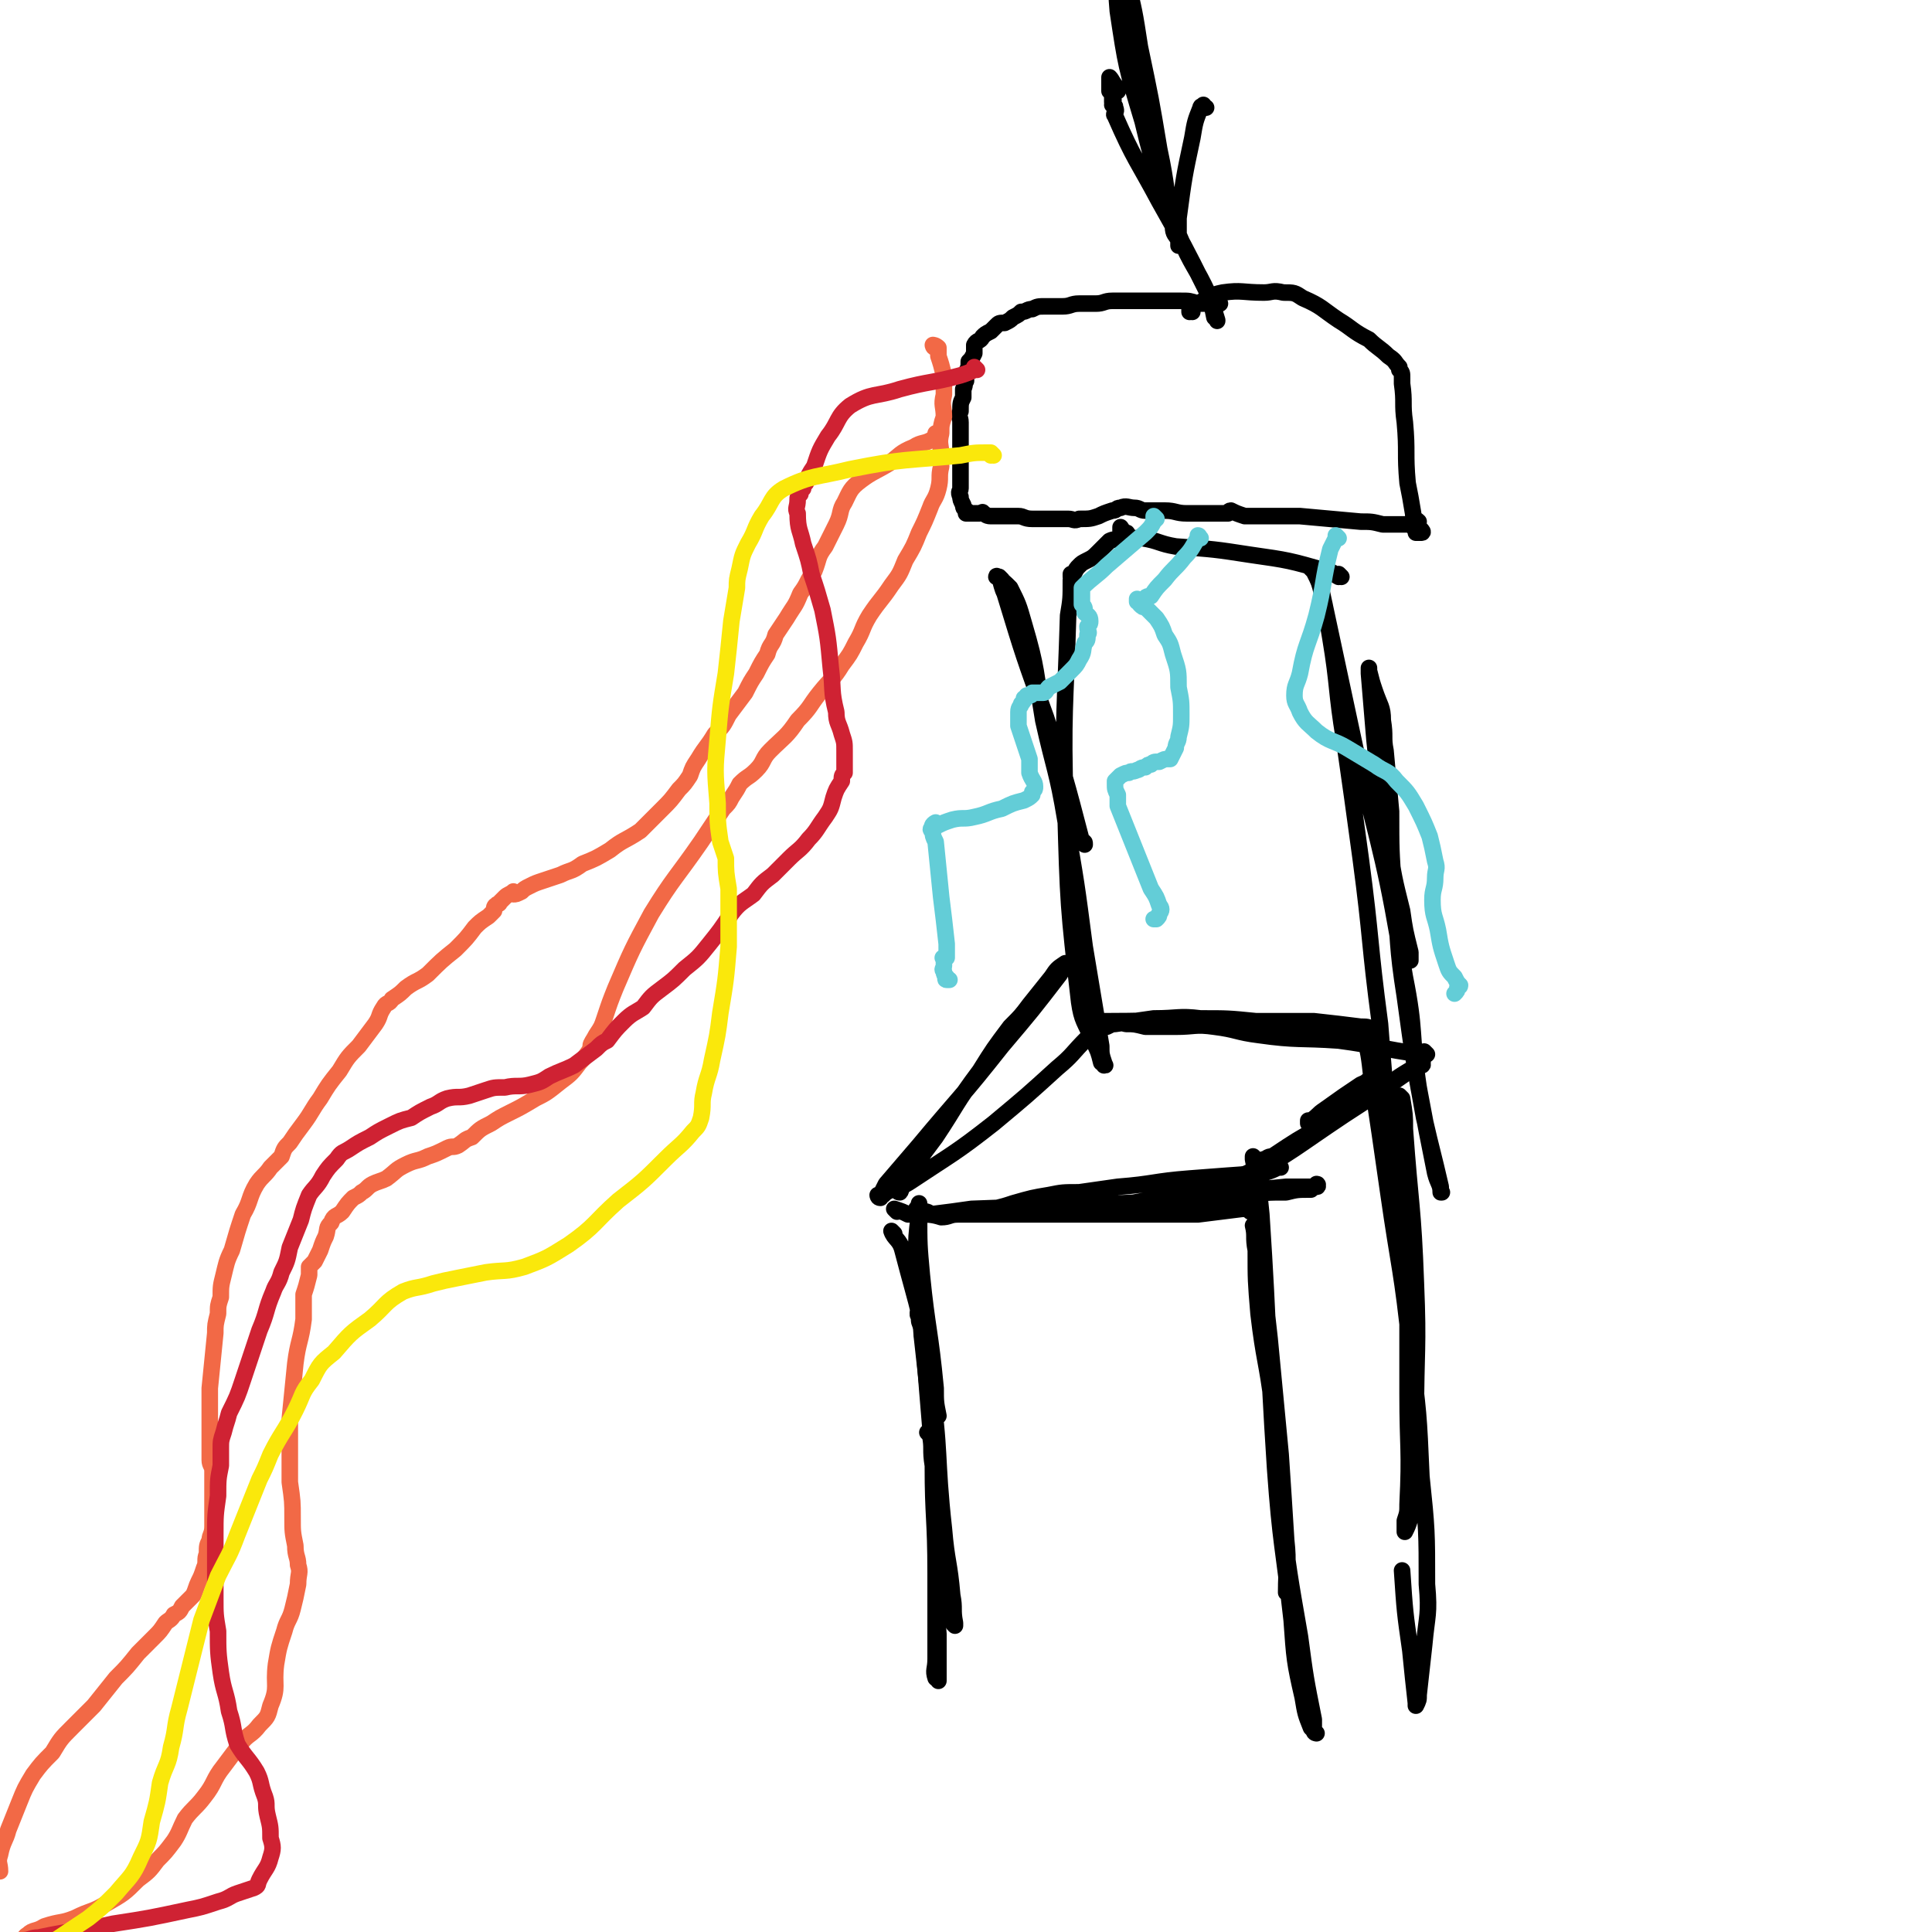
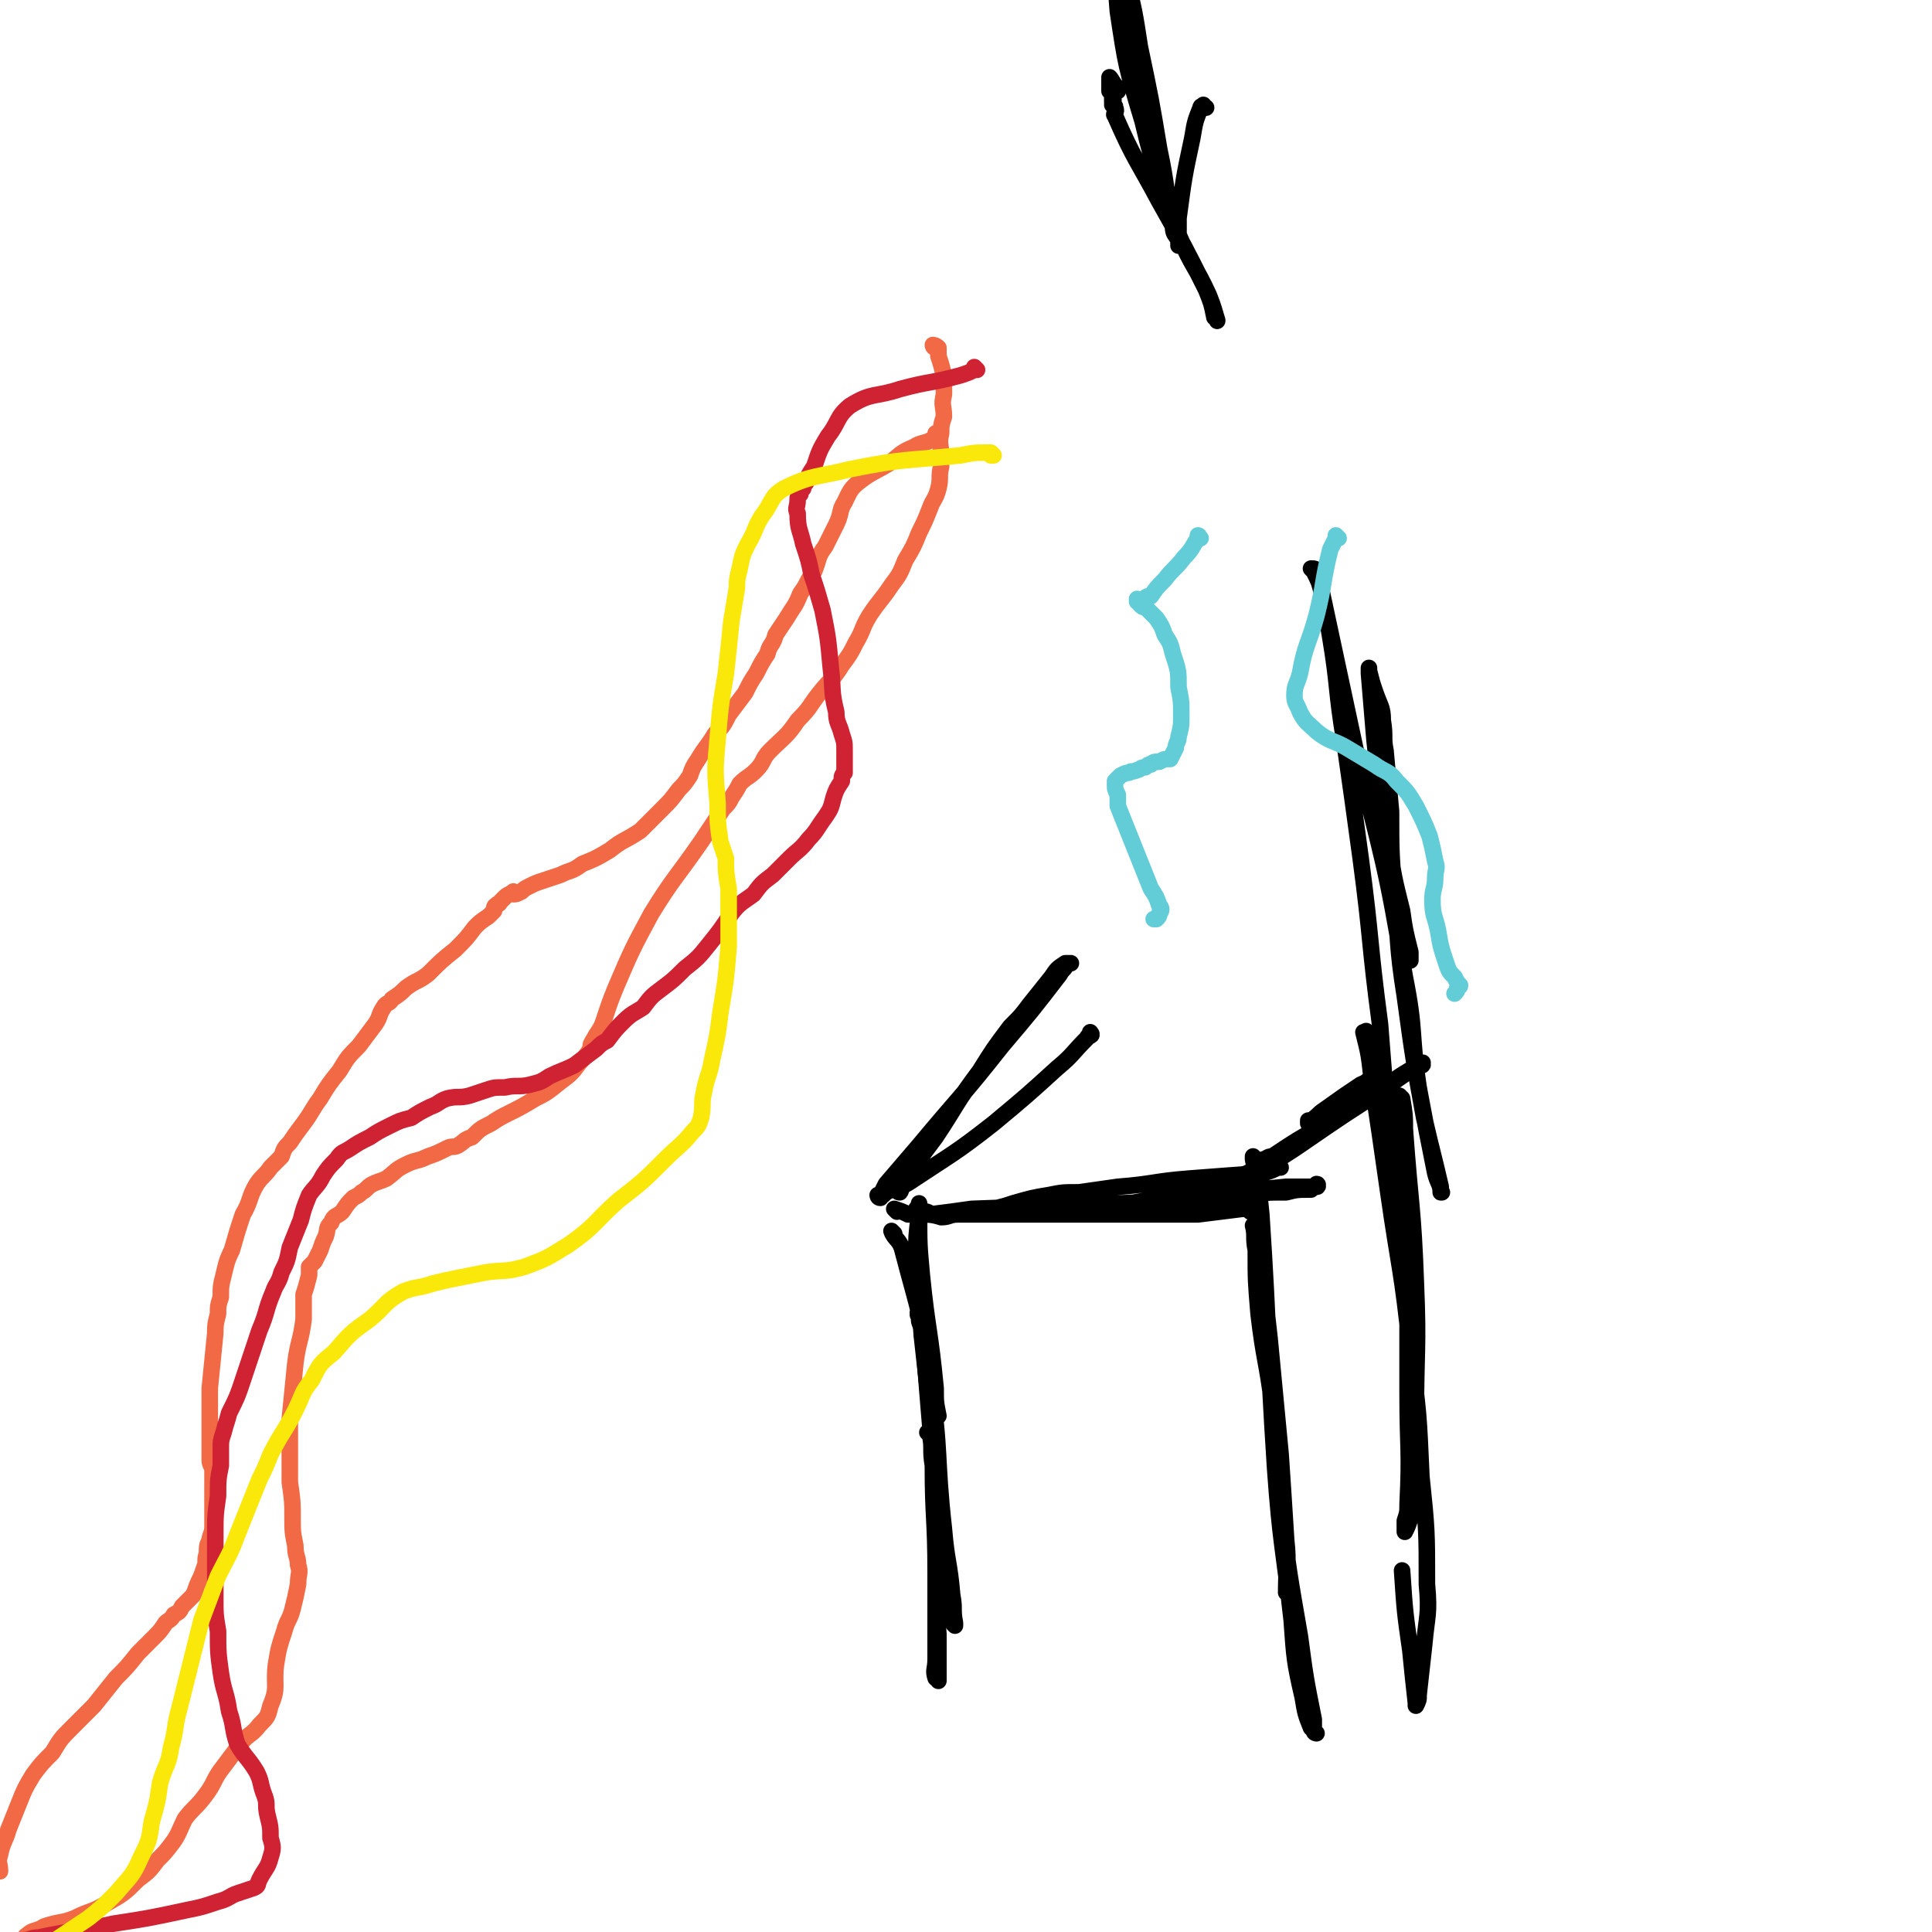
<svg xmlns="http://www.w3.org/2000/svg" viewBox="0 0 700 700" version="1.1">
  <g fill="none" stroke="#000000" stroke-width="6" stroke-linecap="round" stroke-linejoin="round">
    <path d="M464,423c0,0 -1,-1 -1,-1 0,0 0,0 0,1 0,0 0,0 0,0 1,0 0,-1 0,-1 0,0 0,0 0,1 0,0 0,0 0,0 0,0 1,0 0,0 -2,1 -2,1 -5,2 -14,1 -14,1 -27,2 -13,1 -13,2 -26,3 -7,1 -7,1 -14,2 -6,0 -6,0 -11,1 -6,1 -6,1 -13,3 -3,1 -3,1 -7,2 -2,1 -2,1 -4,2 0,0 0,0 0,0 0,0 0,0 -1,0 0,0 0,0 -1,0 0,0 0,0 0,0 1,0 0,-1 0,-1 0,0 1,1 2,1 4,0 4,0 9,0 21,0 21,0 43,0 13,0 13,0 26,0 8,-1 8,-1 16,-2 2,0 2,0 3,1 0,0 0,0 1,0 0,0 0,0 0,0 0,0 0,0 0,0 0,0 0,0 0,0 1,0 0,-1 0,-1 0,0 1,1 0,1 0,-1 -1,-1 -2,-1 -4,-1 -4,0 -8,0 -12,0 -12,0 -24,0 -14,0 -14,0 -28,0 -10,0 -10,-1 -21,0 -7,0 -7,1 -14,2 -5,0 -5,0 -10,0 -3,0 -3,1 -6,1 -3,-1 -5,-1 -6,-1 -1,0 3,0 2,0 0,-1 -2,-1 -5,-2 0,0 0,1 1,1 0,0 0,0 0,0 0,0 -1,-1 -1,-1 0,0 0,0 1,1 0,0 0,0 1,1 1,0 2,0 3,0 8,-1 8,-1 15,-2 27,-1 27,-1 54,-2 24,-1 23,-2 47,-3 6,-1 6,-1 13,-1 4,-1 4,-1 9,-1 1,-1 1,-1 2,-2 1,0 0,1 0,1 0,0 0,0 0,0 1,0 0,-1 0,-1 0,0 0,1 0,1 -1,0 -1,0 -2,0 -5,0 -5,0 -9,0 -19,2 -19,1 -39,3 -20,3 -19,4 -39,6 -14,1 -14,0 -27,1 -10,0 -10,0 -20,0 -6,0 -6,0 -12,0 -2,-1 -2,-1 -5,-2 0,0 0,0 1,1 0,0 0,0 0,0 0,0 -1,-1 -1,-1 " />
    <path d="M324,447c0,0 -1,-1 -1,-1 0,0 0,0 1,1 0,0 0,0 0,0 0,0 -1,-1 -1,-1 0,0 0,0 1,1 0,0 0,0 0,0 0,0 -1,-1 -1,-1 1,3 3,3 4,7 6,23 7,23 10,47 4,27 2,27 5,54 1,12 2,12 3,24 1,5 0,5 1,10 0,0 0,0 0,1 0,0 0,0 0,0 -1,-1 -1,-1 -1,-2 -2,-12 -2,-12 -3,-25 -3,-21 -2,-21 -4,-42 -2,-18 -2,-18 -4,-36 -1,-14 -1,-14 -2,-29 0,-7 0,-7 1,-15 0,-2 0,-3 0,-4 0,0 0,0 0,1 0,0 0,0 0,0 0,1 -1,1 0,3 0,11 0,11 1,22 2,20 3,20 5,41 0,5 0,5 1,10 " />
    <path d="M455,420c0,0 -1,-1 -1,-1 0,0 0,0 0,1 0,0 0,0 0,0 1,0 0,-1 0,-1 0,0 0,0 0,1 0,0 0,0 0,0 0,0 0,0 0,0 2,10 2,10 3,20 3,46 2,46 5,92 2,28 3,28 6,55 1,14 1,15 4,28 1,6 1,6 3,11 1,1 1,1 2,2 0,0 -1,0 -1,-1 0,-2 0,-2 0,-4 -3,-15 -3,-15 -5,-30 -4,-23 -4,-23 -7,-46 -2,-19 -1,-19 -3,-38 -2,-16 -3,-16 -5,-33 -1,-12 -1,-12 -1,-23 -1,-5 0,-5 -1,-9 0,0 0,0 0,0 0,0 0,0 0,0 1,3 1,3 1,6 3,17 3,17 5,35 2,21 2,21 4,42 1,15 1,15 2,31 1,9 0,9 0,19 " />
    <path d="M337,520c0,0 -1,-1 -1,-1 0,0 0,0 1,1 0,0 0,0 0,0 0,0 -1,-1 -1,-1 0,0 0,0 1,1 0,0 0,0 0,0 0,0 -1,-1 -1,-1 0,0 1,0 1,1 1,5 0,5 1,11 0,19 1,19 1,39 1,11 0,11 1,22 0,5 0,5 0,9 0,3 0,3 0,6 0,1 0,2 0,2 0,0 0,0 0,-1 0,0 0,0 0,0 0,1 -1,0 -1,0 0,0 0,0 0,0 0,1 0,1 0,0 -1,-3 0,-3 0,-7 0,-15 0,-15 0,-31 0,-16 0,-16 0,-33 -1,-10 -1,-10 -2,-21 -1,-12 -1,-12 -2,-25 0,-5 -1,-5 -1,-10 -1,-2 -1,-2 -1,-4 -1,-1 0,-1 0,-1 0,-1 -1,0 0,0 0,2 0,2 1,4 " />
    <path d="M326,432c0,0 -1,-1 -1,-1 0,0 0,0 1,1 0,0 0,0 0,0 0,0 -1,-1 -1,-1 0,0 0,0 1,1 0,0 0,0 0,0 0,0 -1,-1 -1,-1 0,0 0,1 1,1 1,-1 0,-2 1,-3 6,-9 6,-9 12,-17 8,-12 7,-12 16,-24 5,-8 5,-8 11,-16 4,-4 4,-4 7,-8 4,-5 4,-5 8,-10 2,-3 2,-3 5,-5 0,0 0,0 0,0 0,0 0,0 0,0 1,0 1,0 2,0 0,0 0,0 -1,0 0,0 0,0 -1,1 0,1 -1,1 -2,3 -10,13 -10,13 -21,26 -15,19 -15,18 -30,36 -6,7 -6,7 -12,14 -1,2 -1,2 -2,4 0,0 0,0 0,1 0,0 0,0 0,0 0,0 -1,-1 -1,-1 0,0 0,1 1,1 0,0 -1,-1 0,-1 0,0 0,0 1,0 1,-1 1,-1 3,-2 3,-1 4,-1 7,-3 15,-10 16,-10 30,-21 12,-10 12,-10 23,-20 6,-5 5,-5 11,-11 0,-1 1,0 1,-1 1,0 0,0 0,0 0,0 0,0 0,0 1,0 0,-1 0,-1 0,0 0,0 0,1 " />
    <path d="M475,407c0,0 -1,-1 -1,-1 0,0 0,0 0,1 0,0 0,0 0,0 1,0 0,-1 0,-1 0,0 0,0 0,1 0,0 0,0 0,0 1,0 0,-1 0,-1 0,0 0,0 1,0 3,-2 2,-2 5,-4 7,-5 7,-5 13,-9 2,-1 3,-1 4,-2 1,0 0,0 -1,1 0,0 0,0 0,0 0,0 0,-1 -1,0 -3,2 -2,2 -5,5 -9,9 -9,10 -19,17 -9,7 -9,6 -19,11 -6,3 -7,2 -13,5 -3,1 -3,2 -5,4 0,0 0,1 0,1 0,0 -1,0 -1,1 0,0 0,0 0,1 0,0 0,0 0,0 1,0 0,-1 0,-1 0,0 1,0 2,0 2,-1 1,-2 3,-3 6,-3 7,-2 13,-6 18,-10 18,-11 36,-23 14,-9 15,-10 28,-19 1,0 0,0 0,1 0,0 0,0 0,0 0,0 0,0 0,0 1,0 0,-1 0,-1 0,0 0,1 0,1 0,0 0,-1 -1,0 -1,0 -1,0 -2,1 -5,3 -5,3 -9,6 -12,7 -12,7 -24,15 -9,5 -9,5 -18,11 -2,0 -2,1 -3,1 0,1 2,1 2,1 0,0 -1,0 -2,0 0,0 0,0 0,0 1,0 0,-1 0,-1 0,0 0,0 0,1 0,0 0,0 0,0 " />
-     <path d="M517,382c0,0 -1,-1 -1,-1 0,0 0,0 0,1 0,0 0,0 0,0 1,0 0,-1 0,-1 0,0 0,0 0,1 0,0 0,0 0,0 1,0 0,-1 0,-1 -1,0 -1,1 -1,1 -15,-2 -15,-3 -30,-5 -14,-1 -15,0 -29,-2 -8,-1 -8,-2 -16,-3 -7,-1 -7,0 -14,0 -5,0 -5,0 -11,0 -4,-1 -4,-1 -7,-1 -4,-1 -4,-1 -8,-1 -2,0 -2,0 -4,0 -1,0 -1,0 -1,0 0,0 1,0 1,0 0,0 -1,0 -2,0 0,0 0,0 0,0 1,0 1,0 2,0 1,0 1,0 2,0 2,0 2,0 4,0 20,0 20,-1 40,0 17,0 17,0 34,0 9,1 9,1 17,2 2,0 3,0 4,1 1,1 0,2 0,2 0,0 0,0 0,0 0,-1 0,0 0,0 -2,0 -2,0 -3,0 -7,-1 -7,-1 -14,-2 -12,-2 -12,-2 -25,-3 -10,-1 -10,-1 -20,-1 -8,-1 -8,0 -17,0 -7,1 -7,1 -14,2 -1,0 -1,0 -3,1 " />
    <path d="M508,398c0,0 -1,-1 -1,-1 0,0 0,0 0,1 0,0 0,0 0,0 1,0 0,-1 0,-1 0,0 1,1 1,1 1,6 1,6 1,11 2,28 3,28 4,56 1,24 0,24 0,48 0,9 0,9 0,19 -1,9 -1,9 -2,18 -1,3 -1,3 -2,5 0,0 0,0 0,0 0,0 0,0 0,0 0,-2 0,-2 0,-4 1,-3 1,-3 1,-6 1,-20 0,-20 0,-40 0,-20 0,-20 0,-39 -1,-19 -1,-19 -3,-38 -2,-16 -2,-16 -5,-32 -2,-10 -2,-10 -5,-19 0,-2 -1,-2 -2,-3 0,-1 0,0 -1,0 0,0 0,0 0,0 2,8 2,8 3,17 3,20 3,20 6,41 4,28 5,28 8,57 3,23 3,23 4,46 2,19 2,20 2,39 1,11 0,11 -1,22 -1,9 -1,9 -2,18 0,2 0,2 -1,4 0,0 0,-1 0,-1 0,0 0,0 0,0 -1,-9 -1,-9 -2,-19 -2,-14 -2,-14 -3,-29 " />
    <path d="M503,396c0,0 -1,-1 -1,-1 0,0 0,0 0,1 0,0 0,0 0,0 1,0 0,-1 0,-1 0,0 0,1 0,1 -1,-12 -1,-12 -2,-25 -4,-30 -3,-30 -7,-60 -3,-22 -3,-22 -6,-43 -3,-18 -2,-19 -5,-37 -2,-12 -2,-12 -5,-24 0,-1 -1,-1 -2,-1 0,0 1,1 1,1 2,4 2,4 3,8 6,28 6,28 12,56 10,41 11,41 18,83 4,20 2,20 5,40 3,16 3,16 6,31 1,4 2,4 2,7 1,0 0,0 0,0 0,-1 0,-1 0,-2 -3,-13 -3,-12 -6,-25 -4,-22 -4,-22 -7,-44 -3,-19 -2,-19 -4,-39 -1,-14 -1,-14 -1,-28 -1,-11 -1,-11 -2,-22 -1,-5 0,-5 -1,-11 0,-5 -1,-5 -3,-11 -1,-3 -1,-3 -2,-7 0,-1 0,-1 0,-1 0,0 0,0 0,0 0,1 0,1 0,2 1,12 1,12 2,24 2,19 2,19 5,37 2,13 2,13 5,25 1,7 1,7 3,15 0,1 0,1 0,3 " />
-     <path d="M486,209c0,0 -1,-1 -1,-1 0,0 0,1 0,1 0,0 0,0 0,0 1,0 0,-1 0,-1 0,0 1,1 0,1 -2,-1 -2,-2 -4,-2 -14,-4 -14,-4 -28,-6 -13,-2 -13,-2 -27,-3 -6,-1 -6,-2 -12,-3 -3,0 -3,0 -6,0 0,0 0,-1 -1,-1 -1,-1 -1,-1 -1,-1 0,-1 0,-1 0,-1 0,0 0,1 0,1 0,0 0,-1 0,-1 0,0 0,0 0,0 1,0 0,-1 0,-1 0,0 0,0 0,1 1,0 0,1 0,1 1,0 1,0 1,0 1,0 1,0 1,0 1,0 0,1 0,1 0,0 0,0 0,0 1,0 0,-1 0,-1 0,0 1,1 0,1 0,0 0,0 -1,0 -1,0 -1,0 -2,1 -1,1 -1,0 -3,1 -2,2 -2,2 -4,4 -2,2 -2,2 -4,3 -2,1 -2,1 -3,2 -1,1 -1,1 -2,3 0,0 0,0 -1,0 0,0 0,1 0,1 0,0 0,0 0,0 1,0 0,-1 0,-1 0,0 0,1 0,1 0,0 0,0 0,0 1,0 0,-1 0,-1 0,0 0,0 0,1 1,0 0,0 0,1 0,7 0,7 -1,13 -1,34 -2,35 -1,69 1,36 1,36 5,71 1,7 2,7 5,14 2,4 2,4 3,8 1,0 1,0 1,1 0,0 0,0 0,0 1,0 0,0 0,-1 -1,-3 -1,-3 -1,-6 -3,-18 -3,-18 -6,-36 -3,-23 -3,-23 -7,-46 -3,-18 -4,-18 -8,-36 -3,-18 -2,-18 -7,-35 -2,-7 -2,-7 -5,-13 -2,-2 -3,-3 -5,-4 0,-1 1,1 2,1 0,0 -1,-1 -1,-1 1,3 1,4 2,6 7,23 7,23 15,45 7,22 7,22 13,45 1,0 0,0 0,0 1,1 1,0 1,1 0,0 0,0 0,0 0,-1 0,-1 -1,-1 " />
    <path d="M437,39c0,0 -1,0 -1,-1 0,0 0,1 0,1 0,0 0,0 0,0 1,0 0,0 0,-1 0,0 0,1 0,1 0,0 0,0 0,0 1,0 0,0 0,-1 0,0 0,1 0,1 0,0 0,0 0,0 1,0 0,0 0,-1 0,0 0,1 0,1 0,0 0,0 0,0 0,0 -1,-1 -1,0 -2,5 -2,5 -3,11 -3,14 -3,14 -5,29 0,4 0,4 0,8 0,1 0,1 0,2 0,0 0,0 0,0 0,-1 0,-1 0,-2 -1,-2 -2,-2 -2,-5 -3,-14 -2,-14 -5,-28 -3,-18 -3,-18 -7,-37 -2,-13 -2,-13 -5,-25 -1,-4 -1,-4 -2,-9 -1,-1 -1,-2 -1,-2 0,10 -1,12 0,23 3,20 3,20 9,40 5,21 6,21 13,41 5,12 6,11 11,22 2,5 2,6 3,9 0,1 0,-1 -1,-1 0,0 0,0 0,0 -1,-5 -1,-5 -3,-10 -8,-16 -8,-16 -17,-32 -8,-15 -9,-15 -16,-31 -1,-1 1,-1 0,-3 0,-1 0,0 -1,-1 0,0 0,0 0,0 1,0 0,0 0,-1 0,0 0,0 0,-1 1,0 0,1 0,1 0,-1 0,-1 0,-2 0,-1 0,-1 -1,-2 0,-2 0,-2 0,-3 0,-1 0,-1 0,-2 0,0 0,1 0,1 0,0 0,0 0,0 1,0 0,-1 0,-1 1,1 1,2 3,4 0,1 0,1 0,1 " />
-     <path d="M432,113c0,0 -1,-1 -1,-1 0,0 0,1 0,1 0,0 0,0 0,0 1,0 0,-1 0,-1 0,0 0,1 0,1 0,0 0,0 0,0 1,0 0,-1 0,-1 0,0 0,1 0,1 0,0 0,0 0,0 1,0 0,0 0,-1 1,-1 1,-1 3,-2 4,-2 4,-3 9,-4 7,-1 7,0 15,0 3,0 3,-1 7,0 4,0 4,0 7,2 7,3 7,4 13,8 5,3 5,4 11,7 3,3 4,3 7,6 3,2 2,2 4,4 0,0 0,0 0,1 1,1 1,1 1,3 0,0 0,0 0,1 0,0 0,0 0,1 1,7 0,7 1,14 1,11 0,11 1,22 1,5 1,5 2,11 0,2 1,2 2,3 0,1 -1,1 -1,1 1,1 1,1 1,1 1,1 1,1 1,2 0,0 0,0 0,0 0,0 0,0 0,0 1,0 0,-1 0,-1 0,0 0,1 0,1 0,0 0,0 0,0 1,0 0,-1 0,-1 0,0 0,1 0,1 0,0 0,0 0,0 1,0 0,-1 0,-1 0,0 0,1 0,1 0,0 0,0 0,0 1,0 0,-1 0,-1 0,0 0,1 0,1 0,0 0,0 0,0 1,0 0,-1 0,-1 0,0 0,1 0,1 0,0 0,0 0,0 0,0 0,0 -1,0 0,0 0,0 0,0 0,0 0,0 -1,0 0,-1 0,-1 0,-1 -1,-1 -1,-1 -2,-2 -2,0 -2,0 -3,0 -4,0 -4,0 -7,0 -4,-1 -4,-1 -8,-1 -11,-1 -11,-1 -22,-2 -8,0 -8,0 -17,0 -2,0 -2,0 -3,0 -3,-1 -3,-1 -5,-2 -1,0 -1,1 -1,1 -4,0 -4,0 -7,0 -4,0 -4,0 -8,0 -4,0 -4,-1 -8,-1 -3,0 -3,0 -7,0 -2,0 -2,-1 -4,-1 -2,0 -3,-1 -5,0 -2,0 -1,1 -3,1 -3,1 -3,1 -5,2 -3,1 -3,1 -7,1 -2,1 -2,0 -4,0 -3,0 -3,0 -7,0 -3,0 -3,0 -6,0 -3,0 -3,-1 -5,-1 -2,0 -2,0 -4,0 -1,0 -1,0 -2,0 -2,0 -2,0 -4,0 -2,0 -2,-1 -3,-1 0,-1 0,0 -1,0 0,0 0,0 -1,0 -1,0 -1,0 -2,0 0,0 0,0 0,0 0,0 0,0 -1,0 0,0 0,0 -1,0 0,0 1,-1 0,-1 0,0 0,0 0,0 -1,-1 -1,-1 -1,-2 0,0 0,0 0,0 -1,-2 -1,-2 -1,-3 -1,-2 0,-2 0,-3 0,-2 0,-2 0,-5 0,-2 0,-2 0,-5 0,-2 0,-2 0,-5 0,-1 0,-1 0,-3 0,-2 0,-2 0,-3 0,-2 0,-2 0,-3 0,-2 -1,-2 0,-4 0,-3 0,-3 1,-5 0,-1 0,-1 0,-3 1,-2 0,-2 1,-3 0,-2 0,-2 0,-3 1,-2 1,-2 1,-4 1,-1 1,-1 2,-3 0,-1 0,-2 0,-3 1,-2 2,-1 3,-3 1,-1 1,-1 3,-2 1,-1 1,-1 2,-2 1,-1 1,-1 3,-1 2,-1 2,-1 3,-2 2,-1 2,-1 3,-2 2,0 2,-1 4,-1 2,-1 2,-1 5,-1 3,0 3,0 6,0 3,0 3,-1 6,-1 3,0 3,0 6,0 3,0 3,-1 6,-1 3,0 3,0 5,0 3,0 3,0 6,0 4,0 4,0 8,0 3,0 3,0 6,0 3,0 3,0 6,1 2,0 2,0 5,0 1,0 1,0 2,0 1,0 1,0 1,0 " />
  </g>
  <g fill="none" stroke="#F26946" stroke-width="6" stroke-linecap="round" stroke-linejoin="round">
    <path d="M340,158c0,0 -1,-1 -1,-1 0,0 0,1 1,1 0,0 0,0 0,0 0,0 -1,-1 -1,-1 0,0 0,1 1,1 0,0 0,0 0,0 0,0 -1,-1 -1,-1 0,0 0,1 1,1 0,0 0,0 0,0 -1,0 -1,1 -2,1 -3,2 -4,1 -7,3 -5,2 -5,3 -9,6 -5,3 -6,3 -10,6 -4,3 -4,4 -6,8 -2,3 -1,4 -3,8 -2,4 -2,4 -4,8 -3,4 -2,4 -4,9 -3,4 -2,4 -5,8 -2,5 -2,4 -5,9 -2,3 -2,3 -4,6 -1,4 -2,3 -3,7 -2,3 -2,3 -4,7 -2,3 -2,3 -4,7 -3,4 -3,4 -6,8 -2,4 -2,4 -5,7 -3,5 -3,4 -6,9 -2,3 -2,3 -3,6 -2,3 -2,3 -4,5 -3,4 -3,4 -6,7 -4,4 -4,4 -8,8 -6,4 -6,3 -11,7 -5,3 -5,3 -10,5 -4,3 -4,2 -8,4 -3,1 -3,1 -6,2 -3,1 -3,1 -5,2 -2,1 -2,1 -3,2 -2,1 -2,1 -3,1 -1,0 0,-1 0,-1 -1,1 -2,1 -3,2 -1,1 -1,1 -2,2 0,1 -1,0 -1,1 -1,0 -1,1 -1,2 -1,1 -1,1 -2,2 -3,2 -3,2 -5,4 -3,4 -3,4 -7,8 -5,4 -5,4 -10,9 -4,3 -4,2 -8,5 -2,2 -2,2 -5,4 -1,2 -2,1 -3,3 -2,3 -1,3 -3,6 -3,4 -3,4 -6,8 -4,4 -4,4 -7,9 -4,5 -4,5 -7,10 -3,4 -3,5 -6,9 -3,4 -3,4 -5,7 -2,2 -2,2 -3,5 -2,2 -2,2 -4,4 -2,3 -3,3 -5,6 -3,5 -2,6 -5,11 -2,6 -2,6 -4,13 -2,4 -2,5 -3,9 -1,4 -1,4 -1,8 -1,3 -1,3 -1,6 -1,4 -1,4 -1,7 -1,10 -1,10 -2,20 0,9 0,9 0,18 0,4 0,4 0,8 0,2 1,2 1,4 0,0 0,0 0,1 0,1 0,1 0,2 0,3 0,3 0,5 0,3 0,3 0,6 0,3 0,3 0,6 0,3 -1,3 -1,5 -1,2 -1,2 -1,5 -1,2 0,3 -1,5 -1,3 -1,3 -2,5 -1,2 -1,3 -2,5 -2,2 -2,2 -4,4 -1,2 -1,2 -3,3 -1,2 -2,2 -3,3 -2,3 -2,3 -4,5 -3,3 -3,3 -6,6 -4,5 -4,5 -8,9 -4,5 -4,5 -8,10 -4,4 -4,4 -8,8 -4,4 -4,4 -7,9 -4,4 -4,4 -7,8 -3,5 -3,5 -5,10 -2,5 -2,5 -4,10 -1,4 -2,4 -3,9 -1,3 0,3 0,6 " />
    <path d="M339,126c0,0 -1,-1 -1,-1 0,0 0,1 1,1 0,0 0,0 0,0 0,0 -1,-1 -1,-1 0,0 0,1 1,1 0,0 0,0 0,0 0,0 -1,-1 -1,-1 0,0 0,1 1,1 0,0 0,0 0,0 0,0 -1,-1 -1,-1 0,0 1,0 2,1 0,1 0,1 0,3 1,3 1,3 2,7 0,4 0,4 0,7 -1,4 0,4 0,8 -1,3 -1,3 -1,6 -1,4 0,4 0,8 -1,2 0,2 0,4 -1,4 0,4 -1,8 -1,4 -2,4 -3,7 -2,5 -2,5 -4,9 -2,5 -2,5 -5,10 -2,5 -2,5 -5,9 -4,6 -4,5 -8,11 -3,5 -2,5 -5,10 -2,4 -2,4 -5,8 -3,5 -4,5 -8,10 -4,5 -3,5 -8,10 -4,6 -5,6 -10,11 -3,3 -2,4 -5,7 -3,3 -3,2 -6,5 -1,2 -1,2 -3,5 -1,2 -1,2 -3,4 -4,6 -4,6 -8,12 -9,13 -10,13 -18,26 -7,13 -7,13 -13,27 -2,5 -2,5 -4,11 -1,3 -1,3 -3,6 -1,2 -2,3 -2,4 0,0 2,-2 1,-1 -1,2 -2,4 -5,7 -3,4 -3,4 -7,7 -5,4 -5,4 -9,6 -5,3 -5,3 -9,5 -4,2 -4,2 -7,4 -4,2 -4,2 -7,5 -3,1 -2,1 -5,3 -2,1 -2,0 -4,1 -4,2 -4,2 -7,3 -4,2 -4,1 -8,3 -4,2 -3,2 -7,5 -2,1 -3,1 -5,2 -2,1 -2,2 -4,3 -1,1 -1,1 -3,2 -2,2 -2,2 -4,5 -2,2 -3,1 -4,4 -2,2 -1,2 -2,5 -1,2 -1,2 -2,5 -1,2 -1,2 -2,4 -1,1 -1,1 -2,2 0,2 0,2 0,3 -1,4 -1,4 -2,7 0,5 0,5 0,9 -1,8 -2,8 -3,16 -1,10 -1,10 -2,20 0,6 0,6 0,12 0,5 0,5 0,11 1,7 1,7 1,13 0,5 0,5 1,10 0,4 1,4 1,7 1,3 0,3 0,7 -1,5 -1,5 -2,9 -1,4 -2,4 -3,8 -2,6 -2,6 -3,12 -1,8 1,8 -2,15 -1,4 -1,4 -4,7 -3,4 -4,3 -7,7 -3,4 -3,4 -6,8 -4,5 -3,6 -7,11 -3,4 -4,4 -7,8 -2,4 -2,5 -4,8 -3,4 -3,4 -6,7 -3,4 -3,4 -7,7 -5,5 -5,5 -12,9 -5,3 -5,2 -11,5 -5,2 -5,1 -11,3 -3,2 -4,1 -6,3 -2,1 -1,3 -1,4 0,0 0,-1 0,-2 " />
  </g>
  <g fill="none" stroke="#CF2233" stroke-width="6" stroke-linecap="round" stroke-linejoin="round">
    <path d="M354,134c0,0 -1,-1 -1,-1 0,0 0,1 0,1 0,0 0,0 0,0 1,0 0,-1 0,-1 0,0 0,1 0,1 0,0 0,0 0,0 1,0 0,-1 0,-1 0,0 1,1 0,1 -2,1 -2,1 -5,2 -11,3 -11,2 -22,5 -9,3 -10,1 -18,6 -5,4 -4,6 -8,11 -3,5 -3,5 -5,11 -2,3 -2,3 -3,6 -1,1 -1,0 -1,1 -1,1 0,1 0,1 -1,0 -1,0 -1,1 0,0 0,0 0,0 0,0 0,0 0,1 -1,1 -1,1 -1,2 0,3 -1,3 0,5 0,6 1,6 2,11 2,6 2,6 3,11 2,6 2,6 4,13 2,10 2,10 3,21 1,8 0,8 2,16 0,4 1,4 2,8 1,3 1,3 1,6 0,2 0,2 0,5 0,1 0,1 0,3 -1,1 -1,1 -1,3 -2,3 -2,3 -3,6 -1,4 -1,4 -3,7 -3,4 -3,5 -6,8 -3,4 -4,4 -7,7 -3,3 -3,3 -6,6 -4,3 -4,3 -7,7 -4,3 -5,3 -8,7 -4,6 -4,6 -8,11 -4,5 -4,5 -9,9 -4,4 -4,4 -8,7 -4,3 -4,3 -7,7 -3,2 -4,2 -7,5 -3,3 -3,3 -6,7 -2,1 -2,1 -4,3 -4,3 -4,3 -8,6 -4,2 -5,2 -9,4 -3,2 -3,2 -7,3 -4,1 -5,0 -9,1 -4,0 -4,0 -7,1 -3,1 -3,1 -6,2 -4,1 -4,0 -8,1 -3,1 -3,2 -6,3 -4,2 -4,2 -7,4 -4,1 -4,1 -8,3 -4,2 -4,2 -7,4 -4,2 -4,2 -7,4 -3,2 -3,1 -5,4 -3,3 -3,3 -5,6 -2,4 -3,4 -5,7 -2,5 -2,5 -3,9 -2,5 -2,5 -4,10 -1,5 -1,5 -3,9 -1,4 -2,4 -3,7 -3,7 -2,7 -5,14 -3,9 -3,9 -6,18 -2,6 -2,6 -5,12 -1,4 -1,3 -2,7 -1,3 -1,3 -1,6 0,3 0,3 0,6 -1,5 -1,5 -1,11 -1,7 -1,7 -1,14 0,6 0,6 0,13 0,5 0,5 0,10 0,6 0,6 1,12 0,7 0,8 1,15 1,7 2,7 3,14 2,6 1,6 3,12 3,5 4,5 7,10 2,4 1,4 3,9 1,3 0,3 1,7 1,4 1,4 1,8 1,3 1,4 0,7 -1,4 -2,4 -4,8 -1,2 0,2 -2,3 0,0 0,0 0,0 -3,1 -3,1 -6,2 -3,1 -3,2 -7,3 -6,2 -6,2 -11,3 -14,3 -14,3 -27,5 -13,3 -13,2 -27,5 -3,0 -3,1 -6,1 " />
  </g>
  <g fill="none" stroke="#FAE80B" stroke-width="6" stroke-linecap="round" stroke-linejoin="round">
    <path d="M360,165c0,0 -1,-1 -1,-1 0,0 0,1 0,1 0,0 0,0 0,0 1,0 0,-1 0,-1 0,0 0,1 0,1 0,0 0,0 0,0 1,0 1,0 0,-1 0,0 0,0 -1,0 -5,0 -5,0 -10,1 -20,2 -20,1 -40,5 -12,3 -14,2 -24,7 -5,3 -4,5 -8,10 -3,5 -2,5 -5,10 -2,4 -2,4 -3,9 -1,4 -1,4 -1,7 -1,6 -1,6 -2,12 -1,10 -1,10 -2,19 -2,12 -2,12 -3,24 -1,11 -1,11 0,23 0,7 0,7 1,14 1,3 1,3 2,6 0,5 0,5 1,11 0,10 0,10 0,21 -1,12 -1,12 -3,24 -1,8 -1,8 -3,17 -1,6 -2,6 -3,12 -1,4 0,4 -1,9 -1,3 -1,3 -3,5 -4,5 -5,5 -10,10 -8,8 -8,8 -17,15 -9,8 -8,9 -18,16 -8,5 -8,5 -16,8 -7,2 -7,1 -14,2 -5,1 -5,1 -10,2 -5,1 -5,1 -9,2 -6,2 -6,1 -11,3 -7,4 -6,5 -12,10 -7,5 -7,5 -13,12 -5,4 -5,4 -8,10 -4,5 -3,5 -6,11 -4,8 -5,8 -9,16 -2,5 -2,5 -4,9 -4,10 -4,10 -8,20 -3,8 -3,7 -7,15 -3,8 -3,8 -6,16 -2,8 -2,8 -4,16 -2,8 -2,8 -4,16 -2,7 -1,7 -3,14 -1,7 -2,6 -4,13 -1,7 -1,7 -3,14 -1,7 -1,7 -4,13 -3,7 -4,7 -9,13 -5,5 -5,5 -10,9 -6,4 -6,4 -12,8 -5,4 -5,4 -10,7 -3,2 -4,2 -7,5 -3,3 -2,3 -4,7 -1,3 -1,3 -2,5 " />
  </g>
  <g fill="none" stroke="#63CDD7" stroke-width="6" stroke-linecap="round" stroke-linejoin="round">
    <path d="M485,195c0,0 -1,-1 -1,-1 0,0 0,1 0,1 0,0 0,0 0,0 1,0 0,-1 0,-1 0,0 0,1 0,1 0,0 0,0 0,0 1,0 0,-1 0,-1 0,0 0,1 0,1 0,0 0,0 0,0 1,0 0,-1 0,-1 0,0 0,1 0,1 0,0 0,0 0,0 -1,2 -1,2 -2,4 -3,12 -2,12 -5,24 -3,11 -4,10 -6,21 -1,4 -2,4 -2,8 0,3 1,3 2,6 2,4 3,4 6,7 5,4 6,3 11,6 5,3 5,3 10,6 4,3 5,2 8,6 4,4 4,4 7,9 3,6 3,6 5,11 1,4 1,4 2,9 1,3 0,3 0,6 0,4 -1,4 -1,8 0,6 1,6 2,11 1,6 1,6 3,12 1,3 1,3 3,5 1,2 1,2 2,3 0,1 -1,0 -1,1 0,1 0,1 -1,2 " />
-     <path d="M419,188c0,0 -1,-1 -1,-1 0,0 0,1 0,1 0,0 0,0 0,0 1,0 0,-1 0,-1 0,0 0,1 0,1 0,0 0,0 0,0 1,0 0,-1 0,-1 0,0 0,1 0,1 0,0 0,0 0,0 1,0 0,-1 0,-1 0,0 0,1 0,1 0,0 0,0 0,0 1,0 0,-1 0,-1 0,0 0,1 0,1 0,0 0,0 0,0 1,0 0,-1 0,-1 0,0 0,1 0,1 0,0 0,0 0,0 1,0 0,-1 0,-1 0,0 0,1 0,1 0,0 0,0 0,0 1,0 0,-1 0,-1 0,0 0,0 0,1 1,0 1,0 0,1 -1,2 -1,2 -3,4 -7,6 -7,6 -14,12 -4,4 -5,4 -9,8 0,0 0,1 0,1 0,0 0,-1 0,-1 0,0 0,1 0,1 0,0 0,0 0,1 0,0 0,0 0,0 0,0 0,0 0,1 0,0 0,0 0,0 0,0 0,0 0,1 0,0 0,0 0,1 0,0 0,0 0,1 1,1 1,1 1,3 1,1 2,1 2,3 0,1 0,1 -1,2 0,2 1,2 0,3 0,2 0,2 -1,3 -1,3 0,3 -2,6 -1,2 -1,2 -3,4 -2,2 -2,2 -4,4 -2,1 -2,1 -4,2 -1,1 -1,2 -2,2 -1,0 -1,0 -2,0 -1,0 -1,0 -2,0 0,0 0,1 -1,1 0,0 0,0 -1,0 0,1 0,1 -1,1 0,1 0,1 -1,2 0,1 -1,1 -1,3 0,2 0,2 0,5 1,3 1,3 2,6 1,3 1,3 2,6 0,3 0,3 0,5 1,3 2,3 2,5 0,1 0,1 -1,2 0,0 0,0 0,1 0,0 0,0 0,0 -1,1 -1,1 -3,2 -4,1 -4,1 -8,3 -5,1 -5,2 -10,3 -4,1 -4,0 -8,1 -3,1 -3,1 -5,2 -1,0 -2,1 -2,1 -1,-1 1,-2 1,-2 0,0 -1,1 -1,2 -1,0 -1,1 0,1 0,2 0,2 1,4 1,10 1,10 2,20 1,8 1,8 2,17 0,2 0,2 0,4 0,0 0,0 0,0 0,0 0,1 0,1 -1,0 -1,0 -1,0 0,0 0,0 0,0 -1,0 0,0 0,1 0,1 0,1 0,2 0,1 -1,1 0,2 0,1 0,1 1,2 0,0 -1,1 0,1 0,0 0,0 1,0 0,0 -1,0 -1,0 0,0 0,0 0,0 " />
    <path d="M435,195c0,0 -1,-1 -1,-1 0,0 0,1 0,1 0,0 0,0 0,0 1,0 0,-1 0,-1 0,0 0,1 0,1 0,0 0,0 0,0 1,0 0,-1 0,-1 0,0 0,1 0,1 0,0 0,0 0,0 1,0 0,-1 0,-1 0,0 1,0 0,1 -2,3 -2,4 -5,7 -3,4 -4,4 -7,8 -3,3 -3,3 -5,6 -1,0 -2,0 -2,1 -1,0 -1,1 -2,1 0,0 0,0 -1,0 0,0 0,0 0,0 1,0 0,-1 0,-1 0,0 0,0 0,1 0,0 0,0 0,0 1,0 1,0 1,1 1,1 1,1 2,1 2,2 2,2 4,4 2,3 2,3 3,6 2,3 2,3 3,7 2,6 2,6 2,12 1,5 1,5 1,10 0,4 0,4 -1,8 0,2 -1,2 -1,4 -1,2 -1,2 -2,4 0,0 0,0 -1,0 -1,0 -1,0 -3,1 -2,0 -2,0 -3,1 -1,0 -1,0 -2,1 -2,0 -2,1 -3,1 -2,1 -2,0 -3,1 -1,0 -1,0 -3,1 -1,1 -1,1 -2,2 0,0 0,1 0,1 0,2 0,2 1,4 0,2 0,2 0,4 2,5 2,5 4,10 2,5 2,5 4,10 2,5 2,5 4,10 2,3 2,3 3,6 1,1 1,2 0,3 0,1 0,1 -1,2 0,0 0,0 -1,0 " />
  </g>
</svg>